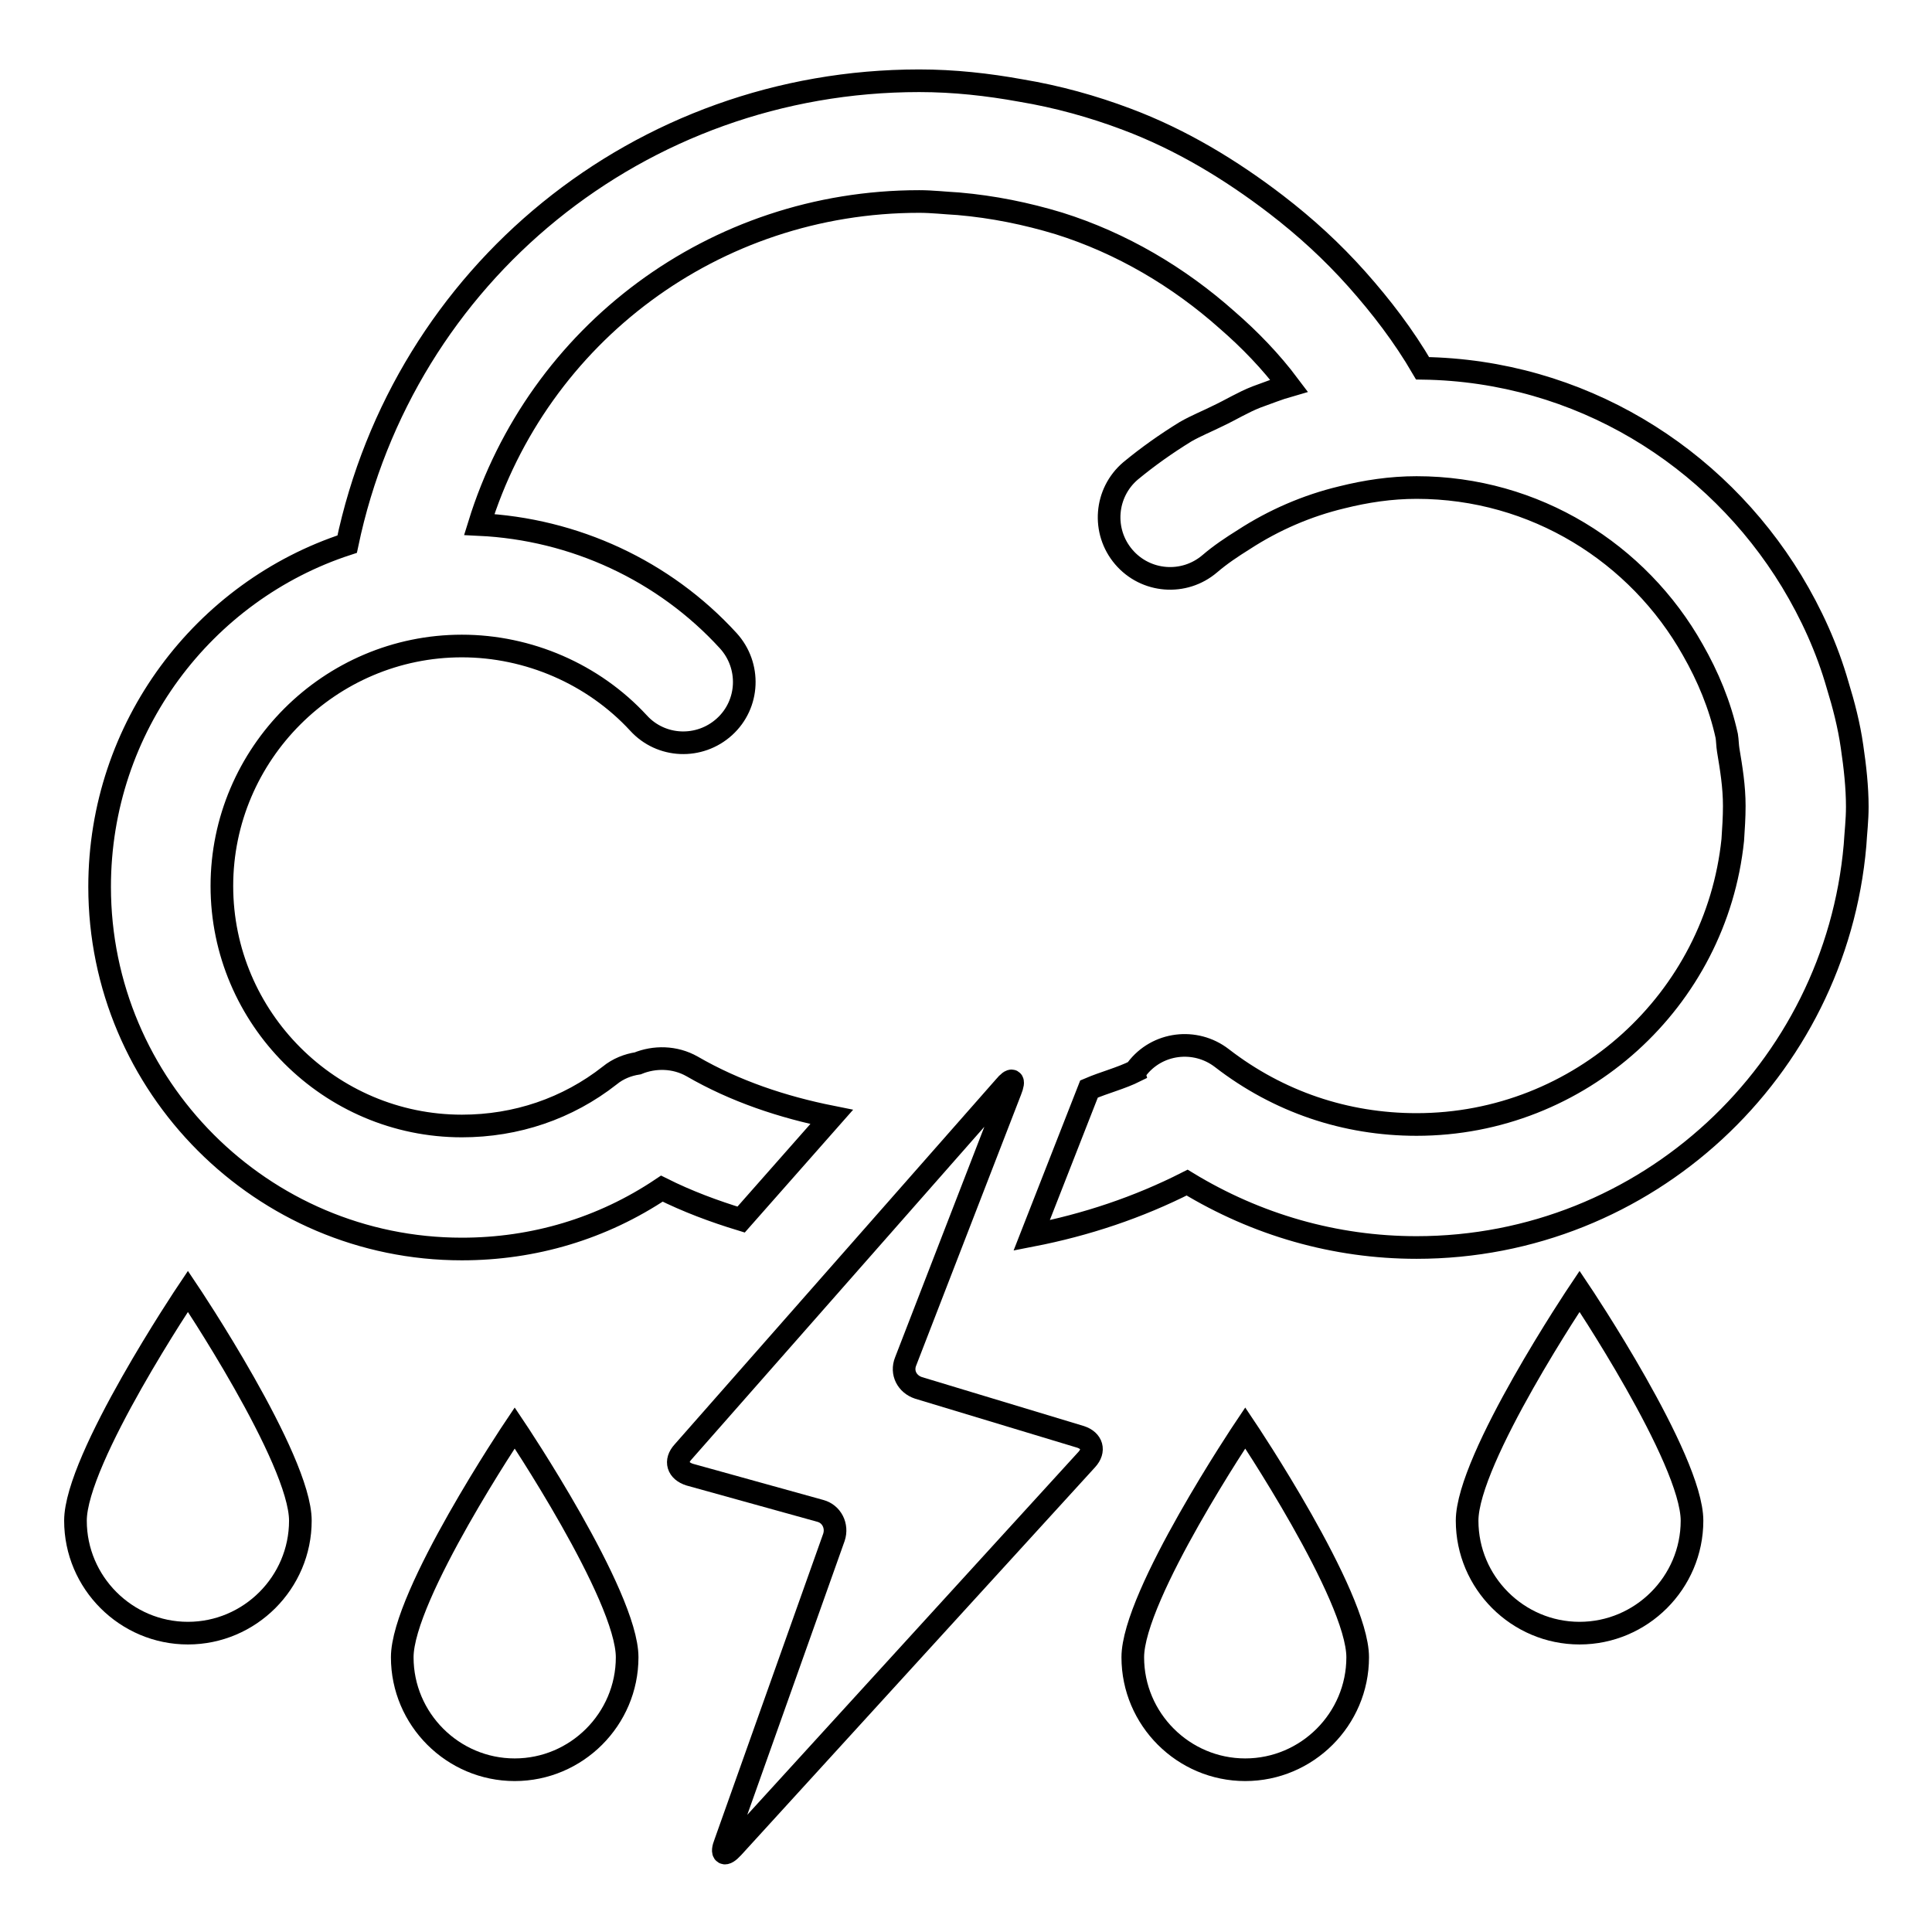
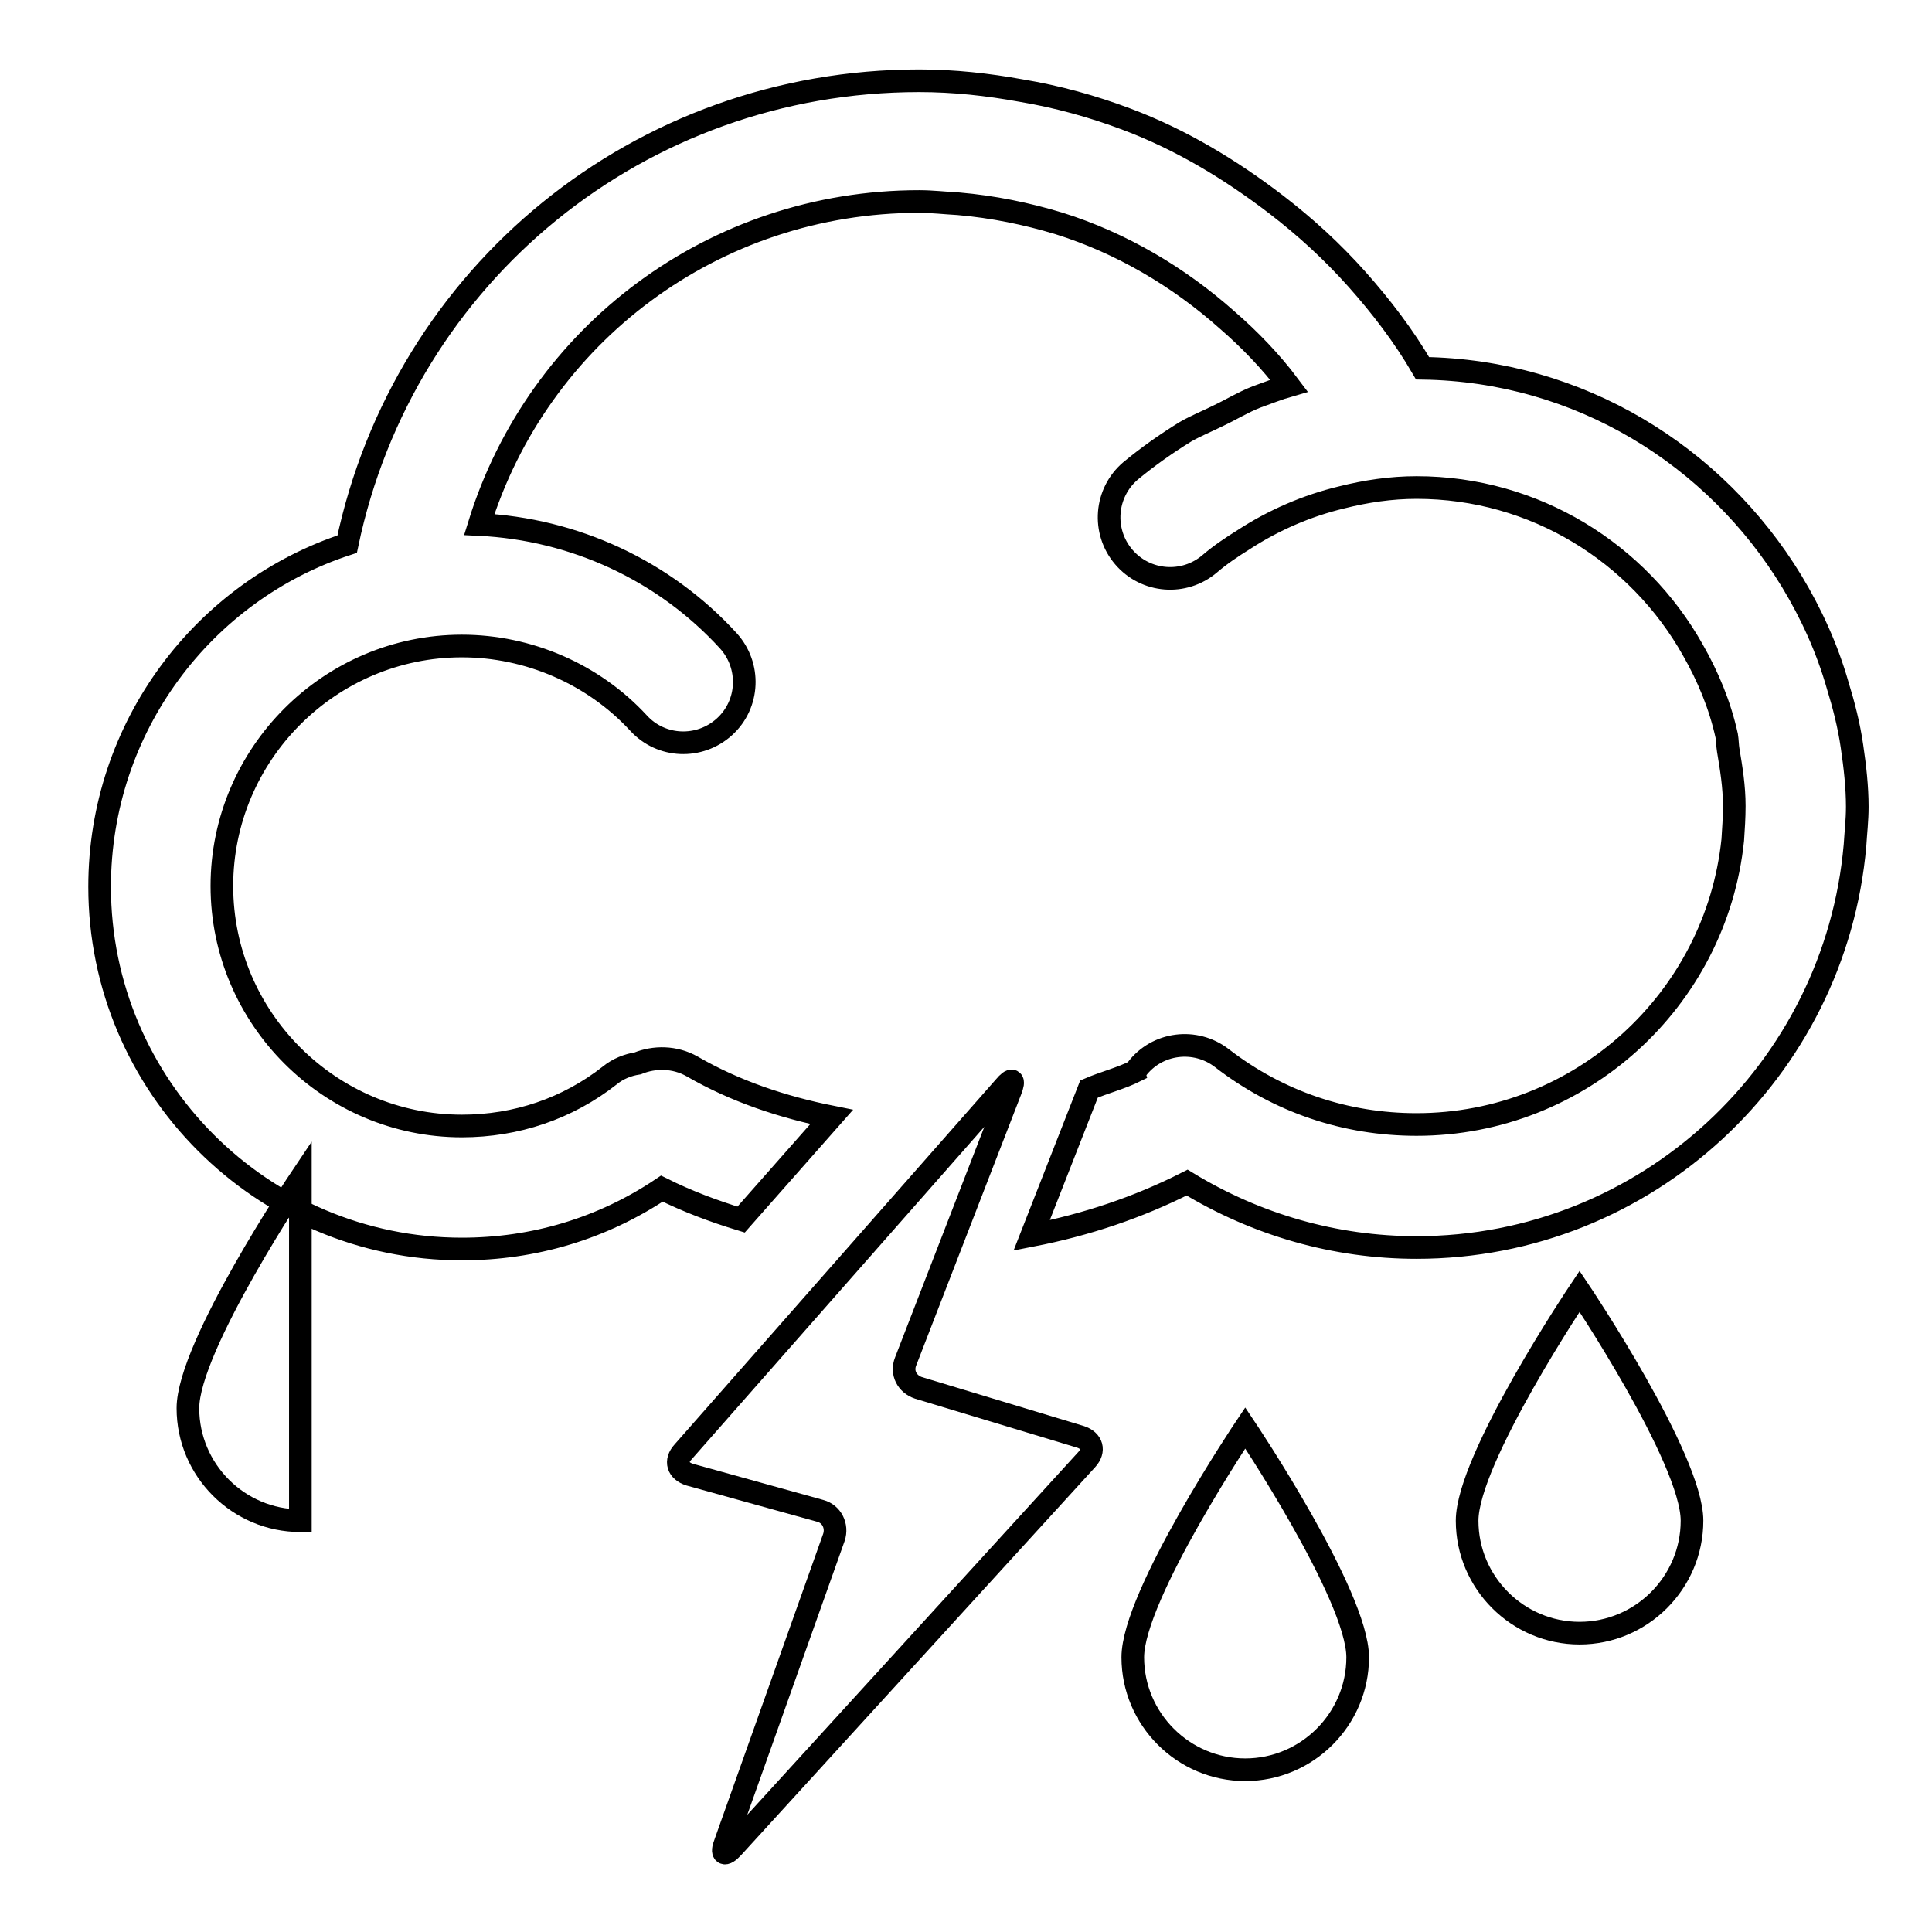
<svg xmlns="http://www.w3.org/2000/svg" version="1.1" x="0px" y="0px" viewBox="0 0 256 256" enable-background="new 0 0 256 256" xml:space="preserve">
  <g>
    <g>
      <path stroke-width="3" fill-opacity="0" stroke="#000000" d="M179.9,219.6c0,8.2-6.7,14.9-14.9,14.9c-8.2,0-14.9-6.7-14.9-14.9c0-8.2,14.9-30.4,14.9-30.4S179.9,211.4,179.9,219.6z" />
      <path stroke-width="3" fill-opacity="0" stroke="#000000" d="M224.2,201.5c0,8.2-6.7,14.9-14.9,14.9c-8.2,0-14.9-6.7-14.9-14.9c0-8.2,14.9-30.4,14.9-30.4S224.2,193.3,224.2,201.5z" />
-       <path stroke-width="3" fill-opacity="0" stroke="#000000" d="M83.1,219.6c0,8.2-6.7,14.9-14.9,14.9c-8.2,0-14.9-6.7-14.9-14.9c0-8.2,14.9-30.4,14.9-30.4S83.1,211.4,83.1,219.6z" />
-       <path stroke-width="3" fill-opacity="0" stroke="#000000" d="M39.8,201.5c0,8.2-6.7,14.9-14.9,14.9c-8.2,0-14.9-6.7-14.9-14.9c0-8.2,14.9-30.4,14.9-30.4S39.8,193.3,39.8,201.5z" />
+       <path stroke-width="3" fill-opacity="0" stroke="#000000" d="M39.8,201.5c-8.2,0-14.9-6.7-14.9-14.9c0-8.2,14.9-30.4,14.9-30.4S39.8,193.3,39.8,201.5z" />
      <path stroke-width="3" fill-opacity="0" stroke="#000000" d="M245.4,98.9c-0.4-2.8-1.1-5.5-1.9-8.1c-1.4-4.9-3.5-9.5-6.1-13.8c-10.1-16.6-28.1-27.9-48.9-28.2c-2.5-4.3-5.5-8.2-8.7-11.8c-3.3-3.7-6.8-6.9-10.7-9.9c-6-4.6-12.6-8.6-19.8-11.3c-4.5-1.7-9.2-3-14-3.8c-4.4-0.8-8.9-1.3-13.5-1.3c-37,0-68.3,25.6-75.8,61.4C27,78.3,13.2,96.3,13.2,117.5c0,26.4,21.5,48,48,48c9.5,0,18.6-2.7,26.5-8c3.4,1.7,6.9,3,10.5,4.1l12-13.6c-6.5-1.3-12.8-3.4-18.5-6.7c-2.3-1.3-5-1.3-7.2-0.4c-1.3,0.2-2.6,0.7-3.7,1.6c-5.6,4.4-12.4,6.7-19.6,6.7c-17.5,0-31.8-14.3-31.8-31.8s14.3-31.8,31.8-31.8c8.8,0,17.4,3.7,23.4,10.2c3,3.3,8.1,3.5,11.4,0.5c3.3-3,3.5-8.1,0.5-11.4c-8.5-9.3-20.4-14.8-33-15.4c7.8-25.2,31.1-42.8,58.3-42.8c1.7,0,3.4,0.2,5.2,0.3c4.6,0.4,9,1.3,13.3,2.6c8.3,2.6,15.9,7.1,22.3,12.8c3,2.6,5.8,5.5,8.2,8.7c-1.4,0.4-2.9,1-4.3,1.5c-1.8,0.7-3.4,1.7-5.1,2.5c-1.4,0.7-2.9,1.3-4.3,2.1c-2.6,1.6-5,3.3-7.3,5.2c-3.4,2.9-3.8,8-0.9,11.4c2.9,3.4,8,3.8,11.4,0.9c1.4-1.2,2.9-2.2,4.5-3.2c4-2.6,8.4-4.5,13-5.6c3.2-0.8,6.5-1.3,9.9-1.3c15.7,0,29.4,8.7,36.6,21.5c2,3.5,3.6,7.3,4.5,11.4c0.1,0.6,0.1,1.3,0.2,1.9c0.4,2.4,0.8,4.8,0.8,7.4c0,1.5-0.1,3-0.2,4.5c-2.2,21.2-20.2,37.7-41.9,37.7c-9.4,0-18.3-3-25.8-8.8c-3.5-2.7-8.6-2.1-11.3,1.5c0,0-0.1,0.1-0.1,0.2c-2,1-4.1,1.5-6.2,2.4l-7.6,19.4c7.2-1.4,14.1-3.7,20.6-7c9.2,5.6,19.6,8.6,30.4,8.6c30.5,0,55.5-23.5,58.1-53.3c0.1-1.7,0.3-3.3,0.3-5.1C246.1,104.3,245.8,101.6,245.4,98.9z" />
      <path stroke-width="3" fill-opacity="0" stroke="#000000" d="M133.9,144.5c0.6-1.5,0.2-1.7-0.8-0.5l-42.6,48.4c-1.1,1.2-0.7,2.5,0.9,3l17.3,4.8c1.5,0.4,2.3,2,1.8,3.5l-14.4,40.5c-0.6,1.5-0.1,1.8,1,0.6l46.9-51.4c1.1-1.2,0.7-2.5-0.8-3l-21.5-6.5c-1.5-0.5-2.3-2-1.7-3.5L133.9,144.5z" />
    </g>
  </g>
</svg>